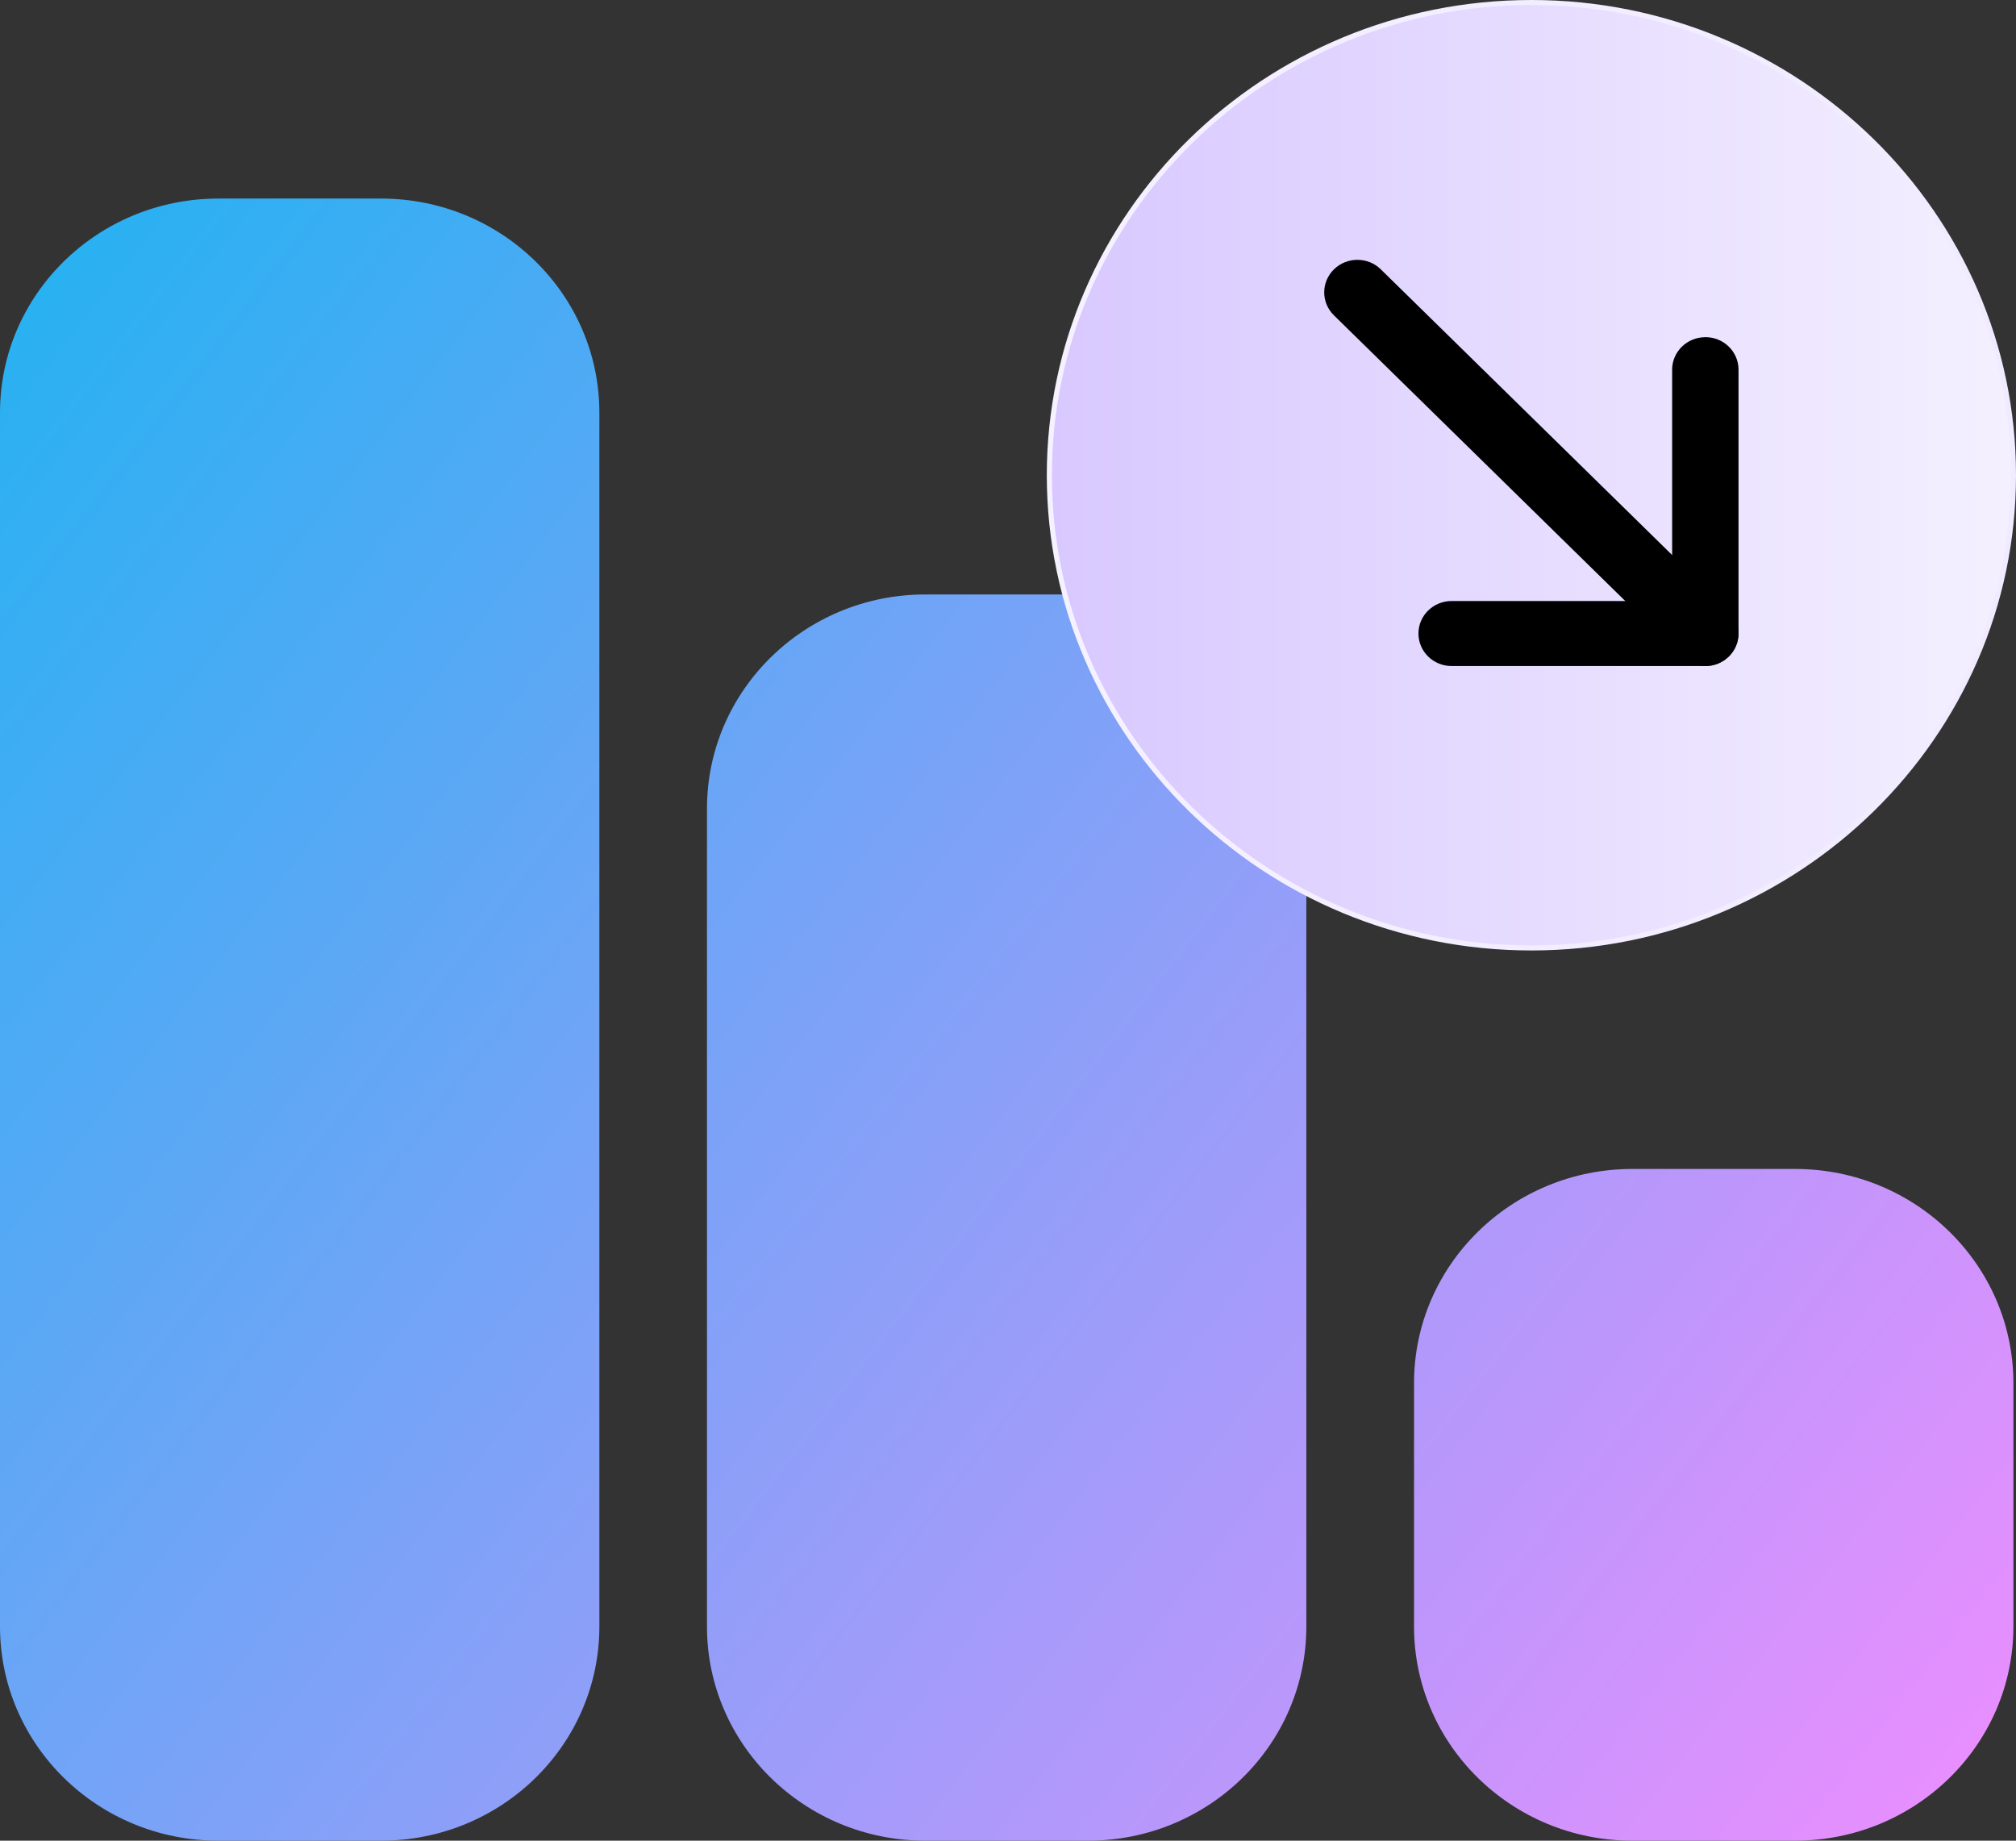
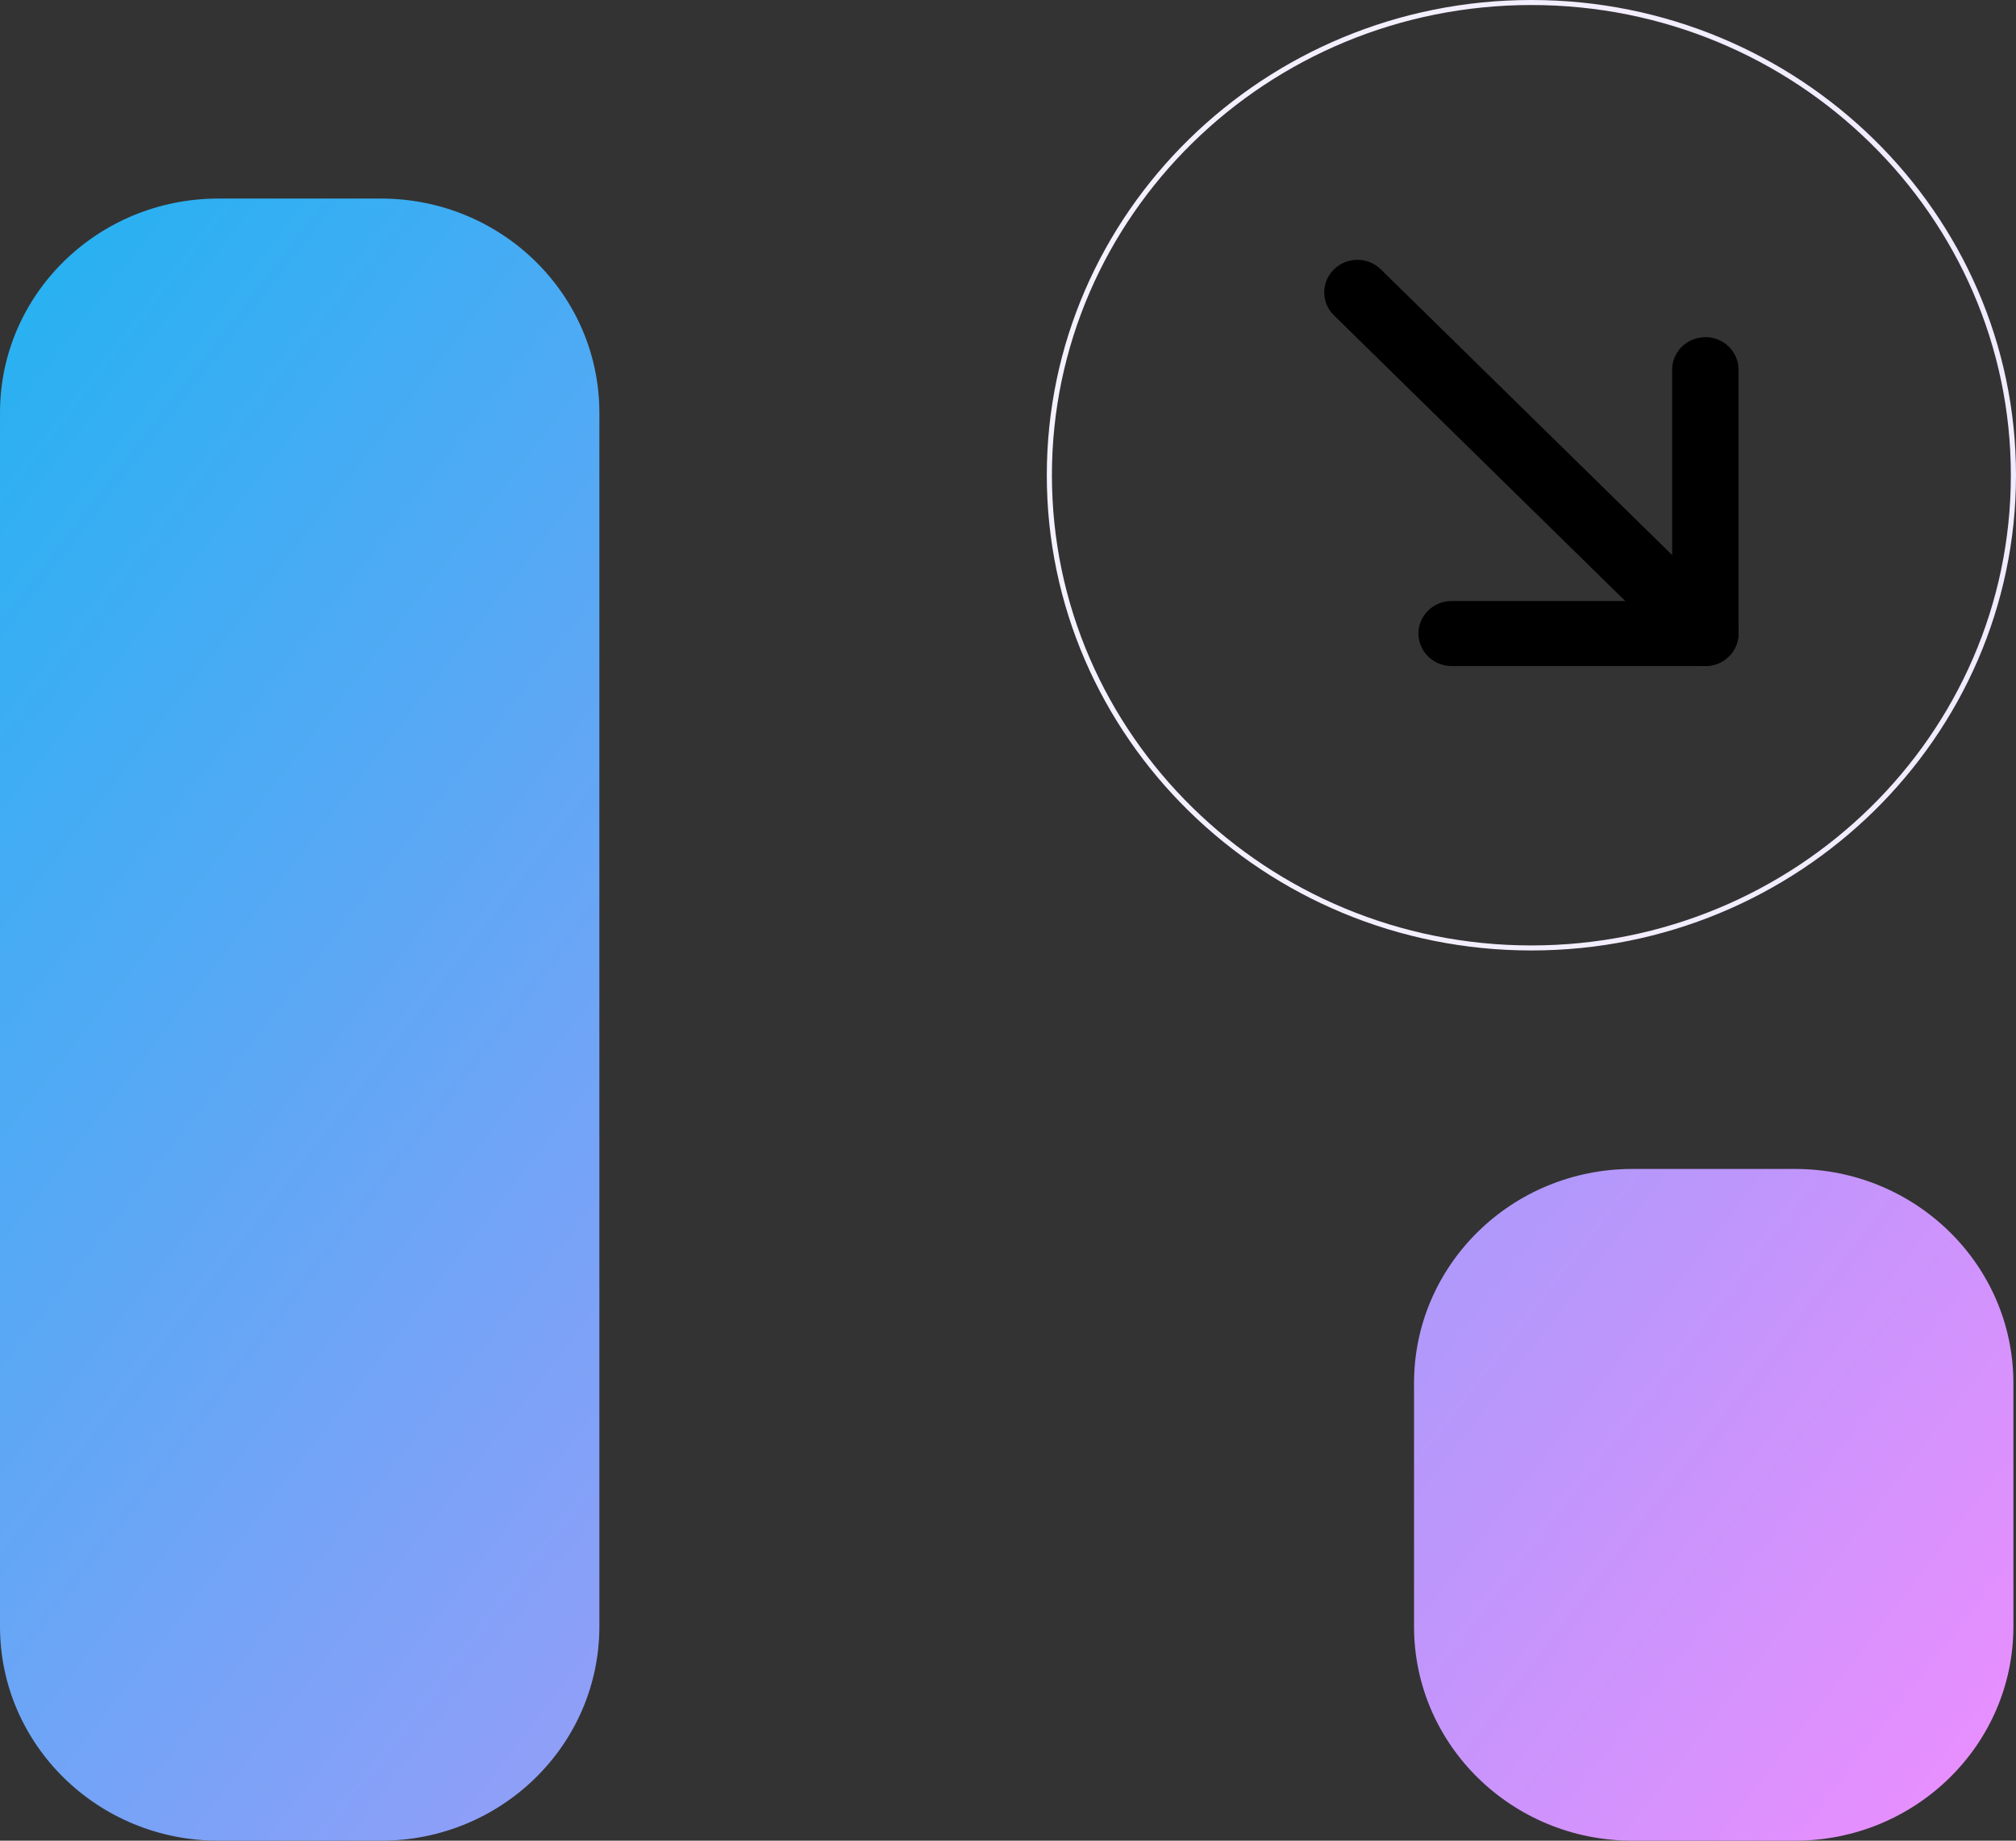
<svg xmlns="http://www.w3.org/2000/svg" width="69" height="63" viewBox="0 0 69 63" fill="none">
  <rect x="0" y="0" width="69" height="63" fill="#333333" stroke="none" />
  <g clip-path="url(#clip0_1_285)">
    <path d="M55.871 40.009H61.436C65.564 40.009 68.911 43.291 68.911 47.339V55.67C68.911 59.718 65.564 63 61.436 63H55.871C51.743 63 48.397 59.718 48.397 55.67V47.339C48.397 43.291 51.743 40.009 55.871 40.009Z" fill="url(#paint0_linear_1_285)" />
-     <path d="M31.672 20.346H37.237C41.365 20.346 44.711 23.628 44.711 27.676V55.67C44.711 59.718 41.365 63 37.237 63H31.672C27.544 63 24.197 59.718 24.197 55.67V27.676C24.197 23.628 27.544 20.346 31.672 20.346Z" fill="url(#paint1_linear_1_285)" />
    <path d="M7.475 6.796H13.04C17.168 6.796 20.514 10.078 20.514 14.126V55.67C20.514 59.718 17.168 63 13.04 63H7.475C3.346 63 1.90735e-06 59.718 1.90735e-06 55.67V14.126C1.90735e-06 10.078 3.346 6.796 7.475 6.796Z" fill="url(#paint2_linear_1_285)" />
-     <path d="M40.749 27.705C34.306 21.387 34.306 11.144 40.749 4.826C47.191 -1.492 57.636 -1.492 64.079 4.826C70.522 11.144 70.522 21.387 64.079 27.705C57.636 34.023 47.191 34.023 40.749 27.705Z" fill="url(#paint3_linear_1_285)" />
    <path d="M52.414 32.531C61.56 32.531 69 25.235 69 16.265C69 7.296 61.56 0 52.414 0C43.267 0 35.828 7.296 35.828 16.265C35.828 25.235 43.267 32.531 52.414 32.531ZM52.414 0.172C61.461 0.172 68.824 7.393 68.824 16.265C68.824 25.138 61.464 32.359 52.414 32.359C43.364 32.359 36.003 25.14 36.003 16.265C36.003 7.391 43.364 0.172 52.414 0.172Z" fill="url(#paint4_linear_1_285)" />
    <path d="M58.366 11.541C57.739 11.541 57.231 12.039 57.231 12.653L57.231 20.571L49.683 20.571C49.056 20.571 48.548 21.069 48.548 21.683C48.548 22.298 49.056 22.796 49.683 22.796L58.368 22.796C58.995 22.796 59.503 22.298 59.503 21.683L59.503 12.651C59.503 12.036 58.995 11.539 58.368 11.539L58.366 11.541Z" fill="black" />
    <path d="M46.458 8.893C46.168 8.893 45.876 9.003 45.656 9.219C45.212 9.654 45.212 10.358 45.656 10.793L57.563 22.47C58.007 22.905 58.725 22.905 59.168 22.47C59.612 22.036 59.612 21.331 59.168 20.896L47.26 9.219C47.038 9 46.748 8.893 46.458 8.893Z" fill="black" />
  </g>
  <defs>
    <linearGradient id="paint0_linear_1_285" x1="73.988" y1="62.871" x2="-3.14" y2="3.418" gradientUnits="userSpaceOnUse">
      <stop stop-color="#F78CFF" />
      <stop offset="1" stop-color="#18B4F1" />
    </linearGradient>
    <linearGradient id="paint1_linear_1_285" x1="70.013" y1="68.03" x2="-7.118" y2="8.577" gradientUnits="userSpaceOnUse">
      <stop stop-color="#F78CFF" />
      <stop offset="1" stop-color="#18B4F1" />
    </linearGradient>
    <linearGradient id="paint2_linear_1_285" x1="64.535" y1="75.134" x2="-12.594" y2="15.681" gradientUnits="userSpaceOnUse">
      <stop stop-color="#F78CFF" />
      <stop offset="1" stop-color="#18B4F1" />
    </linearGradient>
    <linearGradient id="paint3_linear_1_285" x1="68.911" y1="16.266" x2="35.914" y2="16.266" gradientUnits="userSpaceOnUse">
      <stop stop-color="#F4F0FF" />
      <stop offset="1" stop-color="#D8C8FF" />
    </linearGradient>
    <linearGradient id="paint4_linear_1_285" x1="69" y1="16.265" x2="35.828" y2="16.265" gradientUnits="userSpaceOnUse">
      <stop stop-color="#F1EBFF" />
      <stop offset="1" stop-color="#F5F1FF" />
    </linearGradient>
    <clipPath id="clip0_1_285">
      <rect width="69" height="63" fill="white" transform="matrix(-1 0 0 1 69 0)" />
    </clipPath>
  </defs>
</svg>